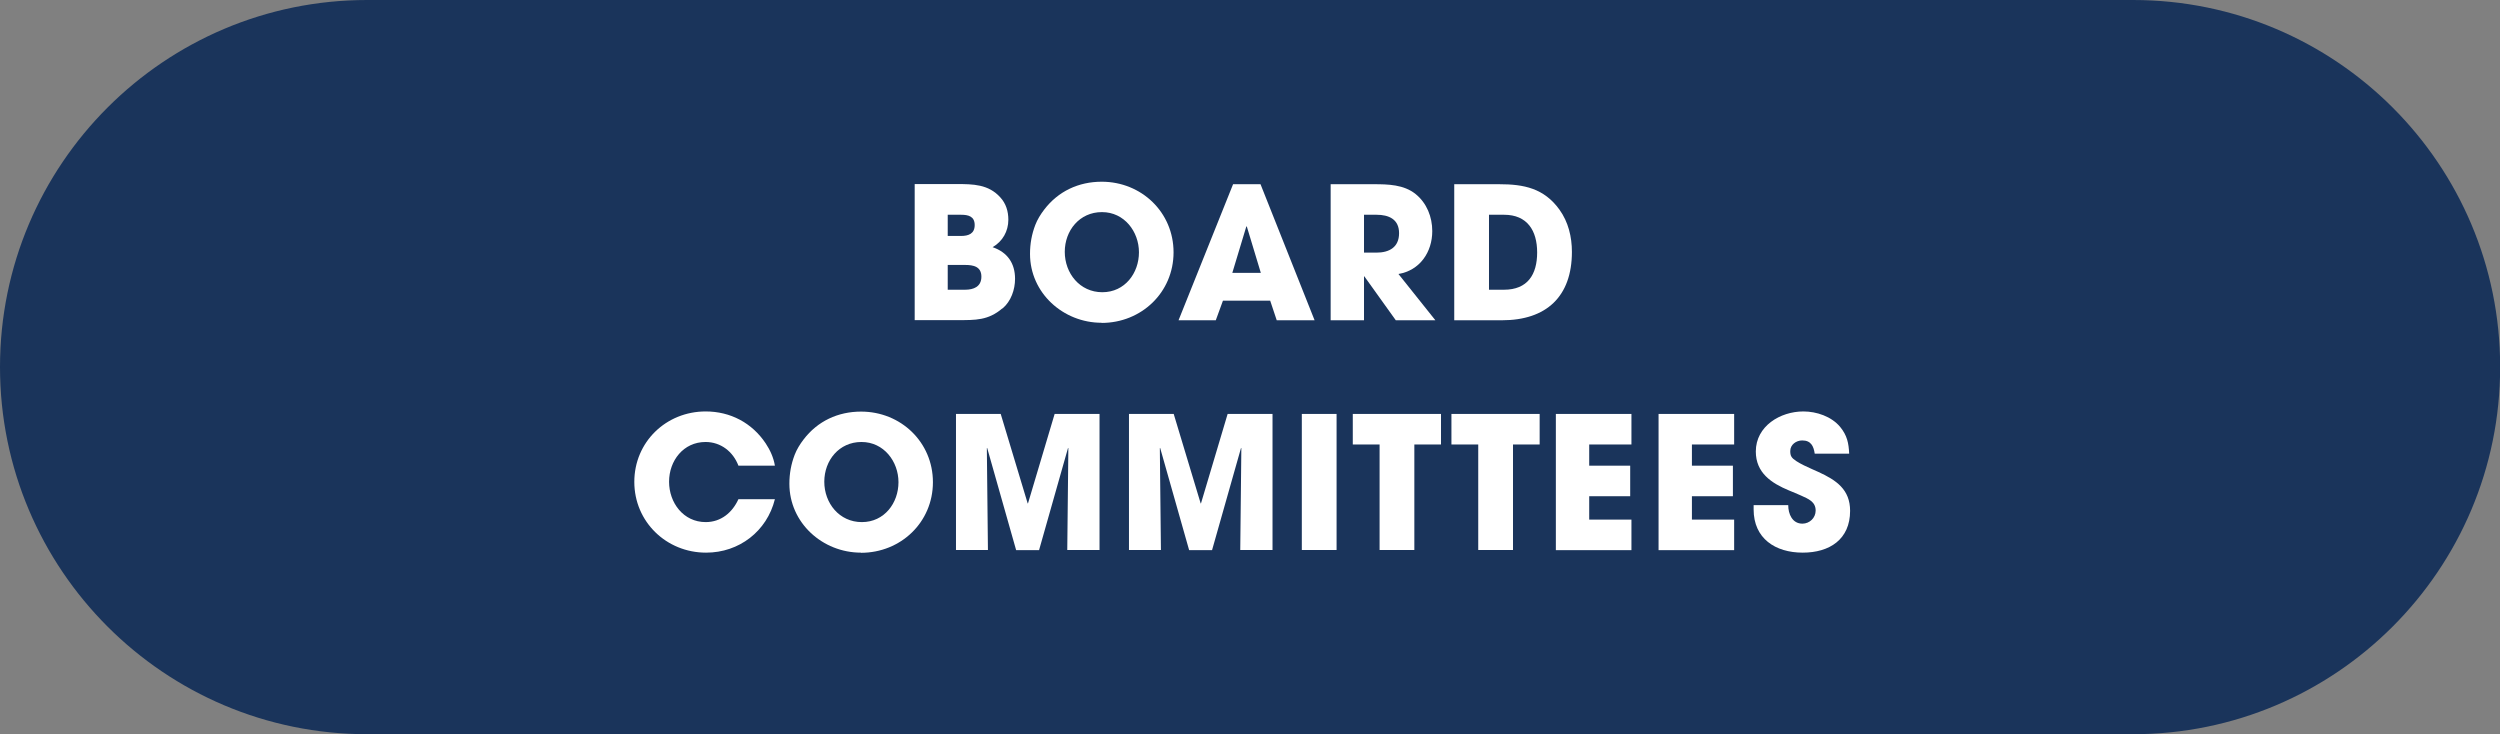
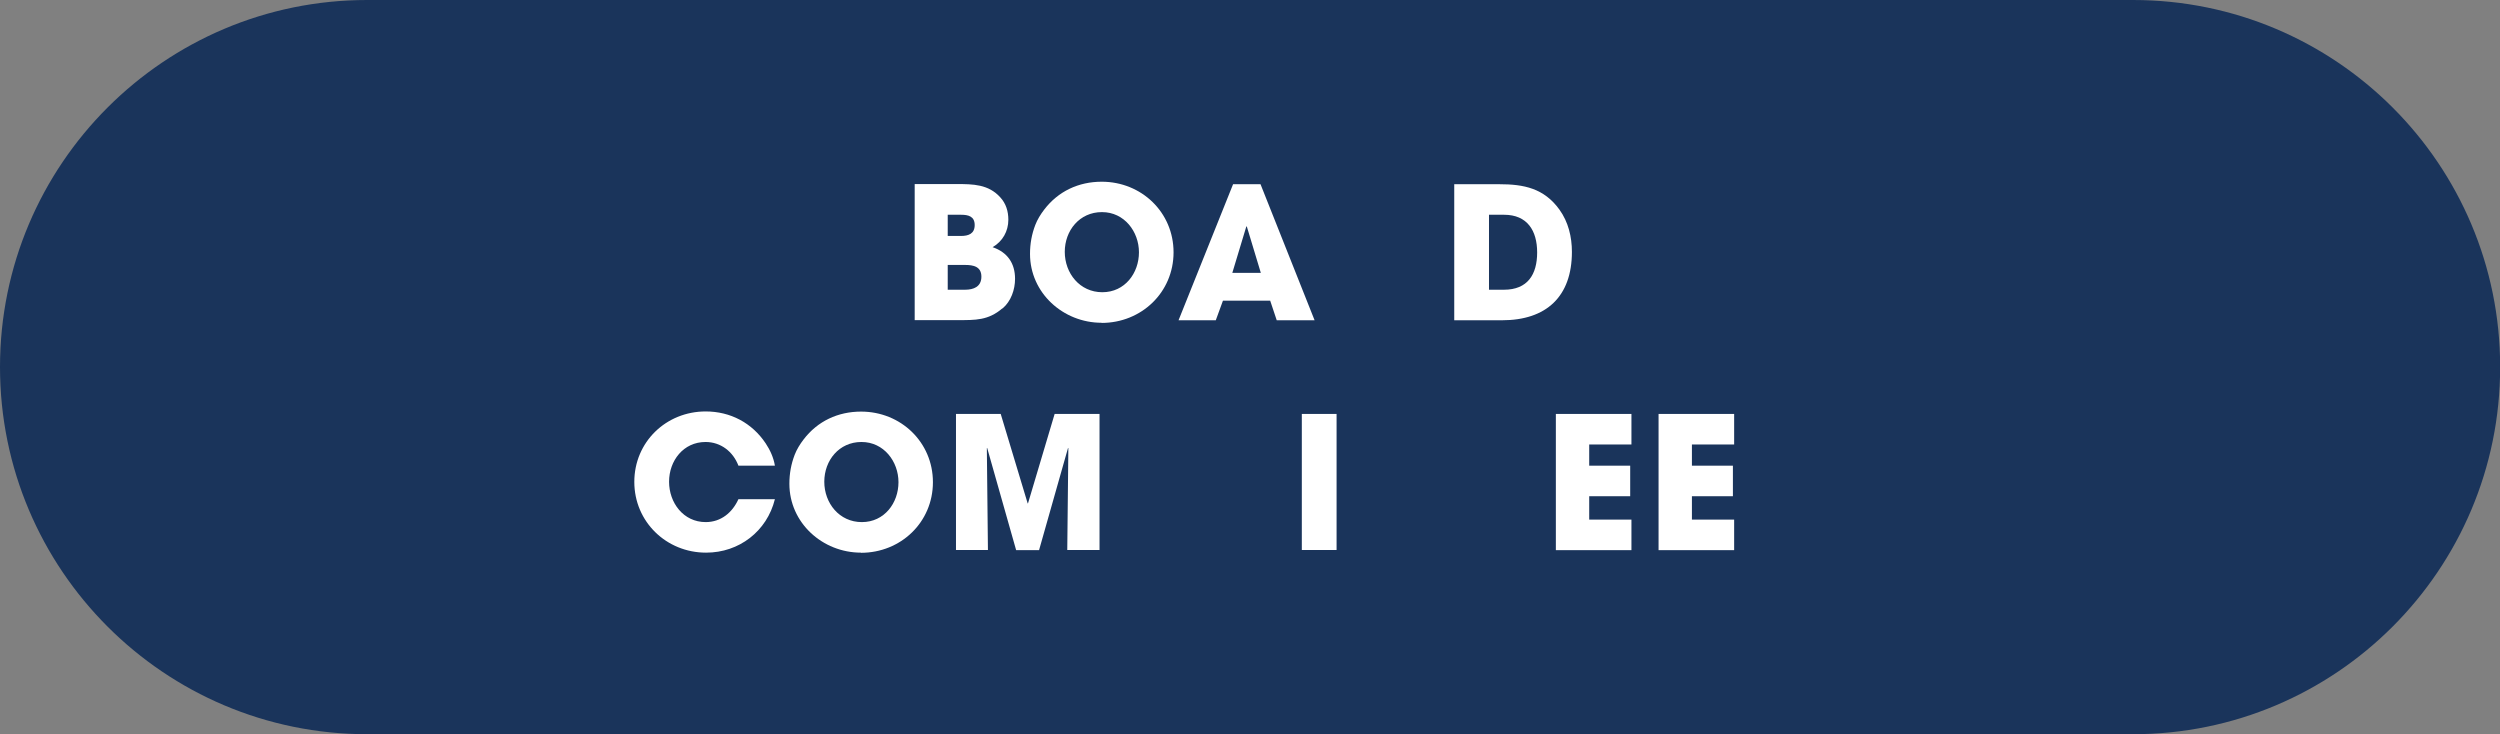
<svg xmlns="http://www.w3.org/2000/svg" id="Layer_1" data-name="Layer 1" viewBox="0 0 160.41 47.11">
  <rect x="0" y="0" width="160.41" height="47.11" fill="#808080" stroke="none" />
  <defs>
    <style>
      .cls-1 {
        fill: #fff;
      }

      .cls-2 {
        fill: #1a345b;
      }
    </style>
  </defs>
  <path class="cls-2" d="M23.56,0C10.55,0,0,10.55,0,23.55s10.55,23.56,23.56,23.56h113.3c13.01,0,23.56-10.55,23.56-23.56S149.87,0,136.86,0H23.56Z" />
  <path class="cls-1" d="M64.31,19.79c-.9.77-1.72.75-2.85.75h-2.77v-8.73h2.69c1.05,0,2.04.01,2.8.85.37.4.52.9.52,1.44,0,.74-.37,1.39-1.01,1.76.96.33,1.44,1.04,1.44,2.03,0,.7-.26,1.44-.8,1.9ZM61.67,13.78h-.86v1.36h.85c.48,0,.88-.14.88-.7s-.41-.66-.87-.66ZM61.93,17h-1.12v1.59h1.11c.55,0,1.05-.19,1.05-.84s-.52-.75-1.04-.75Z" />
  <path class="cls-1" d="M70.68,20.71c-2.46,0-4.59-1.91-4.59-4.42,0-.65.11-1.26.34-1.86.13-.34.34-.68.57-.98.9-1.18,2.21-1.79,3.69-1.79,2.55,0,4.61,1.96,4.61,4.53s-2.06,4.53-4.62,4.53ZM70.7,13.61c-1.43,0-2.38,1.18-2.38,2.55s.96,2.59,2.41,2.59,2.35-1.23,2.35-2.56-.94-2.58-2.37-2.58Z" />
  <path class="cls-1" d="M81.92,20.55l-.42-1.26h-3.03l-.46,1.26h-2.39l3.5-8.73h1.76l3.47,8.73h-2.42ZM80.01,14.53h-.04l-.9,2.98h1.83l-.9-2.98Z" />
-   <path class="cls-1" d="M89.56,20.55l-2.02-2.82h-.02v2.82h-2.14v-8.73h2.76c.92,0,1.93.02,2.69.63.72.58,1.07,1.47,1.07,2.38,0,1.34-.79,2.52-2.17,2.75l2.37,2.97h-2.55ZM88.33,13.78h-.81v2.43h.79c.84,0,1.46-.35,1.46-1.25s-.67-1.18-1.44-1.18Z" />
  <path class="cls-1" d="M96.36,20.55h-3.05v-8.73h2.89c1.58,0,2.87.26,3.86,1.63.57.79.8,1.75.8,2.71,0,2.87-1.64,4.39-4.49,4.39ZM96.51,13.78h-.97v4.81h.96c1.52,0,2.13-.98,2.13-2.39s-.64-2.42-2.12-2.42Z" />
  <path class="cls-1" d="M45.3,35.46c-2.54,0-4.6-1.98-4.6-4.54s2.04-4.52,4.58-4.52c1.58,0,2.97.73,3.85,2.05.28.42.51.92.59,1.43h-2.34c-.34-.9-1.13-1.52-2.11-1.52-1.42,0-2.34,1.2-2.34,2.55s.92,2.59,2.35,2.59c.98,0,1.71-.61,2.1-1.47h2.34c-.51,2.06-2.3,3.43-4.41,3.43Z" />
  <path class="cls-1" d="M55.24,35.46c-2.46,0-4.59-1.91-4.59-4.42,0-.65.11-1.26.34-1.86.13-.34.34-.68.57-.98.9-1.18,2.21-1.79,3.69-1.79,2.55,0,4.61,1.96,4.61,4.53s-2.06,4.53-4.62,4.53ZM55.27,28.36c-1.43,0-2.38,1.18-2.38,2.55s.96,2.59,2.41,2.59,2.35-1.23,2.35-2.56-.94-2.58-2.37-2.58Z" />
  <path class="cls-1" d="M68.48,35.29l.07-6.53-.02-.02-1.86,6.56h-1.47l-1.86-6.56-.02.02.07,6.53h-2.05v-8.73h2.87l1.73,5.74h.02l1.71-5.74h2.88v8.73h-2.05Z" />
-   <path class="cls-1" d="M79.58,35.29l.07-6.53-.02-.02-1.86,6.56h-1.47l-1.86-6.56-.02.02.07,6.53h-2.05v-8.73h2.87l1.73,5.74h.02l1.71-5.74h2.88v8.73h-2.05Z" />
  <path class="cls-1" d="M83.53,35.29v-8.73h2.23v8.73h-2.23Z" />
-   <path class="cls-1" d="M90.75,28.52v6.77h-2.23v-6.77h-1.72v-1.96h5.66v1.96h-1.71Z" />
-   <path class="cls-1" d="M97.08,28.52v6.77h-2.23v-6.77h-1.72v-1.96h5.66v1.96h-1.71Z" />
  <path class="cls-1" d="M99.83,35.29v-8.73h4.85v1.96h-2.71v1.36h2.63v1.96h-2.63v1.5h2.71v1.96h-4.85Z" />
  <path class="cls-1" d="M106.42,35.29v-8.73h4.85v1.96h-2.71v1.36h2.63v1.96h-2.63v1.5h2.71v1.96h-4.85Z" />
-   <path class="cls-1" d="M115.67,35.46c-1.76,0-3.15-.91-3.15-2.77v-.28h2.22c0,.57.26,1.19.91,1.19.46,0,.85-.37.85-.84,0-.57-.47-.75-.93-.96-.26-.12-.52-.22-.78-.33-1.13-.47-2.13-1.13-2.13-2.5,0-1.63,1.57-2.57,3.05-2.57.85,0,1.8.32,2.36.99.45.55.55,1.04.58,1.72h-2.21c-.07-.48-.24-.85-.8-.85-.39,0-.77.27-.77.68,0,.13.01.26.08.37.21.35,1.36.8,1.72.97,1.16.53,2.04,1.13,2.04,2.5,0,1.83-1.32,2.68-3.04,2.68Z" />
</svg>